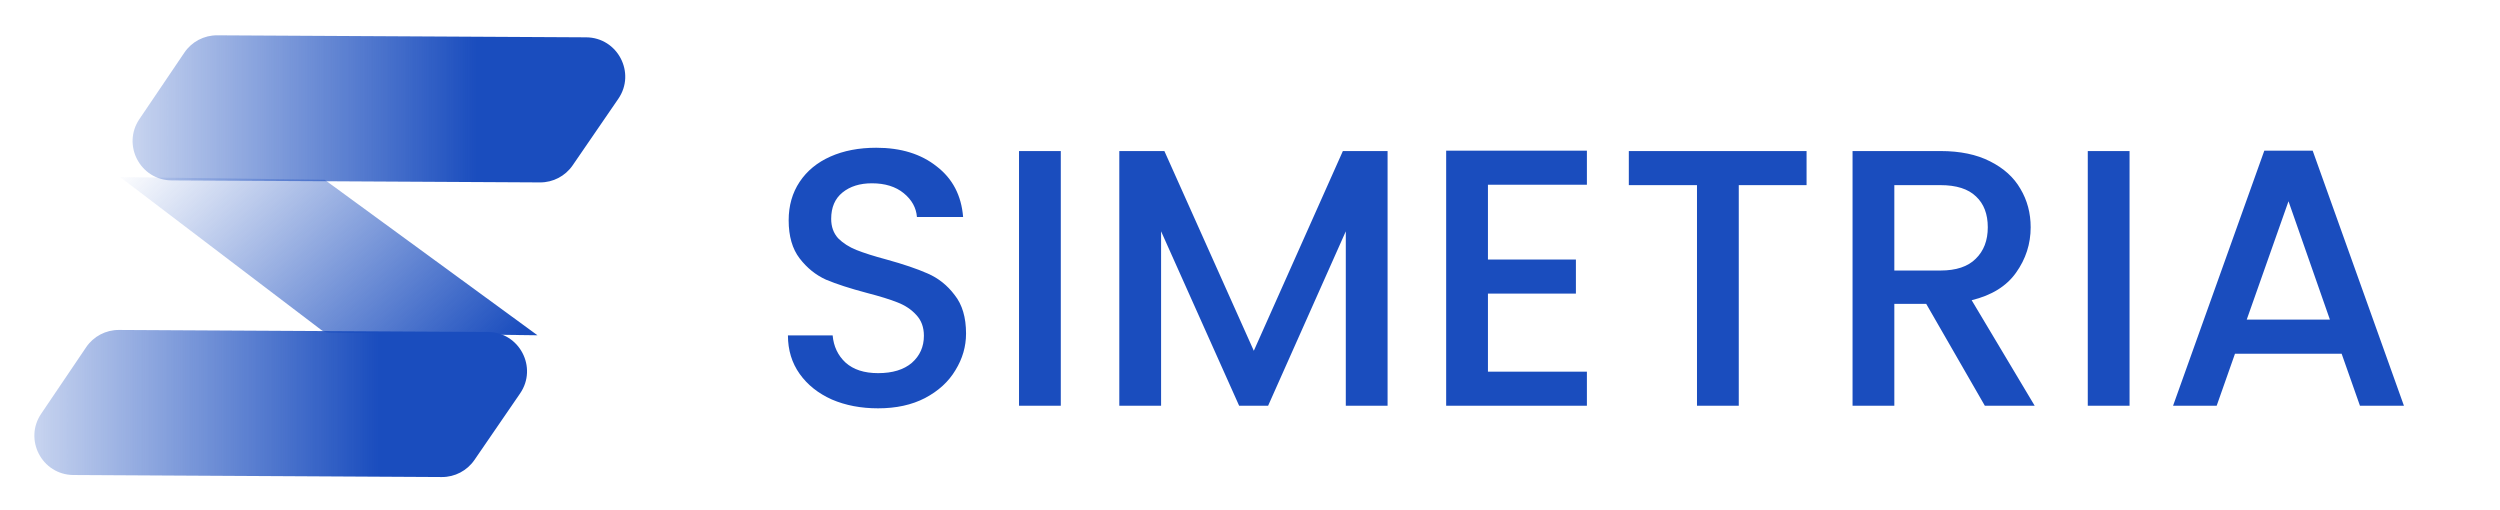
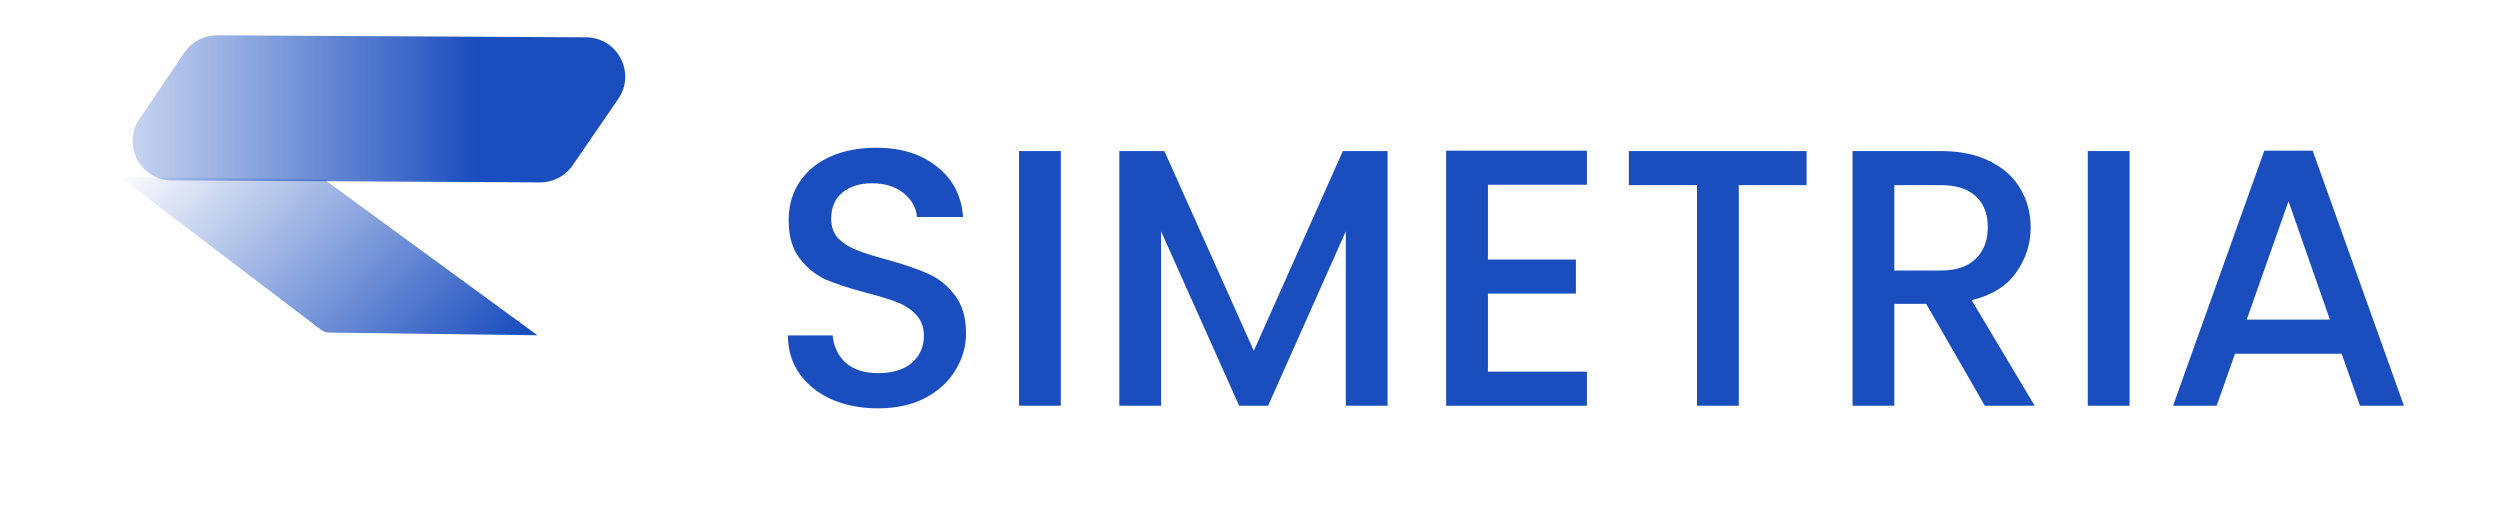
<svg xmlns="http://www.w3.org/2000/svg" width="191" height="39" viewBox="0 0 191 39" fill="none">
  <path d="M41.062 25.615L25.134 25.411C24.92 25.408 24.712 25.337 24.542 25.207L9.172 13.526L24.804 13.735L41.062 25.615Z" fill="url(#paint0_linear_173_288)" />
  <path d="M44.781 2.852C47.188 2.866 48.6 5.566 47.238 7.55L43.749 12.634C43.186 13.454 42.254 13.941 41.259 13.936L13.118 13.782C10.72 13.768 9.306 11.087 10.649 9.101L14.087 4.018C14.648 3.188 15.587 2.693 16.589 2.698L44.781 2.852Z" fill="url(#paint1_linear_173_288)" />
-   <path d="M37.277 25.362C39.684 25.375 41.096 28.075 39.734 30.06L36.245 35.144C35.682 35.963 34.75 36.451 33.755 36.446L5.614 36.291C3.216 36.278 1.802 33.597 3.145 31.611L6.583 26.527C7.145 25.698 8.083 25.203 9.085 25.208L37.277 25.362Z" fill="url(#paint2_linear_173_288)" />
  <path d="M67.086 31.196C65.779 31.196 64.603 30.972 63.558 30.524C62.513 30.057 61.691 29.404 61.094 28.564C60.497 27.724 60.198 26.744 60.198 25.624H63.614C63.689 26.464 64.015 27.155 64.594 27.696C65.191 28.237 66.022 28.508 67.086 28.508C68.187 28.508 69.046 28.247 69.662 27.724C70.278 27.183 70.586 26.492 70.586 25.652C70.586 24.999 70.39 24.467 69.998 24.056C69.625 23.645 69.149 23.328 68.57 23.104C68.01 22.88 67.226 22.637 66.218 22.376C64.949 22.04 63.913 21.704 63.11 21.368C62.326 21.013 61.654 20.472 61.094 19.744C60.534 19.016 60.254 18.045 60.254 16.832C60.254 15.712 60.534 14.732 61.094 13.892C61.654 13.052 62.438 12.408 63.446 11.96C64.454 11.512 65.621 11.288 66.946 11.288C68.831 11.288 70.371 11.764 71.566 12.716C72.779 13.649 73.451 14.937 73.582 16.58H70.054C69.998 15.871 69.662 15.264 69.046 14.76C68.43 14.256 67.618 14.004 66.61 14.004C65.695 14.004 64.949 14.237 64.37 14.704C63.791 15.171 63.502 15.843 63.502 16.72C63.502 17.317 63.679 17.812 64.034 18.204C64.407 18.577 64.874 18.876 65.434 19.1C65.994 19.324 66.759 19.567 67.73 19.828C69.018 20.183 70.063 20.537 70.866 20.892C71.687 21.247 72.378 21.797 72.938 22.544C73.517 23.272 73.806 24.252 73.806 25.484C73.806 26.473 73.535 27.407 72.994 28.284C72.471 29.161 71.697 29.871 70.67 30.412C69.662 30.935 68.467 31.196 67.086 31.196ZM81.045 11.54V31H77.853V11.54H81.045ZM106.011 11.54V31H102.819V17.672L96.883 31H94.671L88.707 17.672V31H85.515V11.54H88.959L95.791 26.8L102.595 11.54H106.011ZM113.679 14.116V19.828H120.399V22.432H113.679V28.396H121.239V31H110.487V11.512H121.239V14.116H113.679ZM138.022 11.54V14.144H132.842V31H129.65V14.144H124.442V11.54H138.022ZM151.643 31L147.163 23.216H144.727V31H141.535V11.54H148.255C149.748 11.54 151.008 11.801 152.035 12.324C153.08 12.847 153.855 13.547 154.359 14.424C154.882 15.301 155.143 16.281 155.143 17.364C155.143 18.633 154.77 19.791 154.023 20.836C153.295 21.863 152.166 22.563 150.635 22.936L155.451 31H151.643ZM144.727 20.668H148.255C149.45 20.668 150.346 20.369 150.943 19.772C151.559 19.175 151.867 18.372 151.867 17.364C151.867 16.356 151.568 15.572 150.971 15.012C150.374 14.433 149.468 14.144 148.255 14.144H144.727V20.668ZM162.698 11.54V31H159.506V11.54H162.698ZM178.901 27.024H170.753L169.353 31H166.021L172.993 11.512H176.689L183.661 31H180.301L178.901 27.024ZM178.005 24.42L174.841 15.376L171.649 24.42H178.005Z" fill="url(#paint3_linear_173_288)" />
  <defs>
    <linearGradient id="paint0_linear_173_288" x1="33.622" y1="32.005" x2="11.087" y2="10.921" gradientUnits="userSpaceOnUse">
      <stop stop-color="#1A4DBE" />
      <stop offset="1" stop-color="#1A4DBE" stop-opacity="0" />
    </linearGradient>
    <linearGradient id="paint1_linear_173_288" x1="36.421" y1="8.317" x2="1.7" y2="8.317" gradientUnits="userSpaceOnUse">
      <stop stop-color="#1A4DBE" />
      <stop offset="1" stop-color="#1A4DBE" stop-opacity="0" />
    </linearGradient>
    <linearGradient id="paint2_linear_173_288" x1="28.917" y1="30.827" x2="-5.804" y2="30.827" gradientUnits="userSpaceOnUse">
      <stop stop-color="#1A4DBE" />
      <stop offset="1" stop-color="#1A4DBE" stop-opacity="0" />
    </linearGradient>
    <linearGradient id="paint3_linear_173_288" x1="119.518" y1="-1.312" x2="119.624" y2="39.006" gradientUnits="userSpaceOnUse">
      <stop stop-color="#1A4DBE" />
      <stop offset="1" stop-color="#1A4DBE" />
    </linearGradient>
  </defs>
</svg>